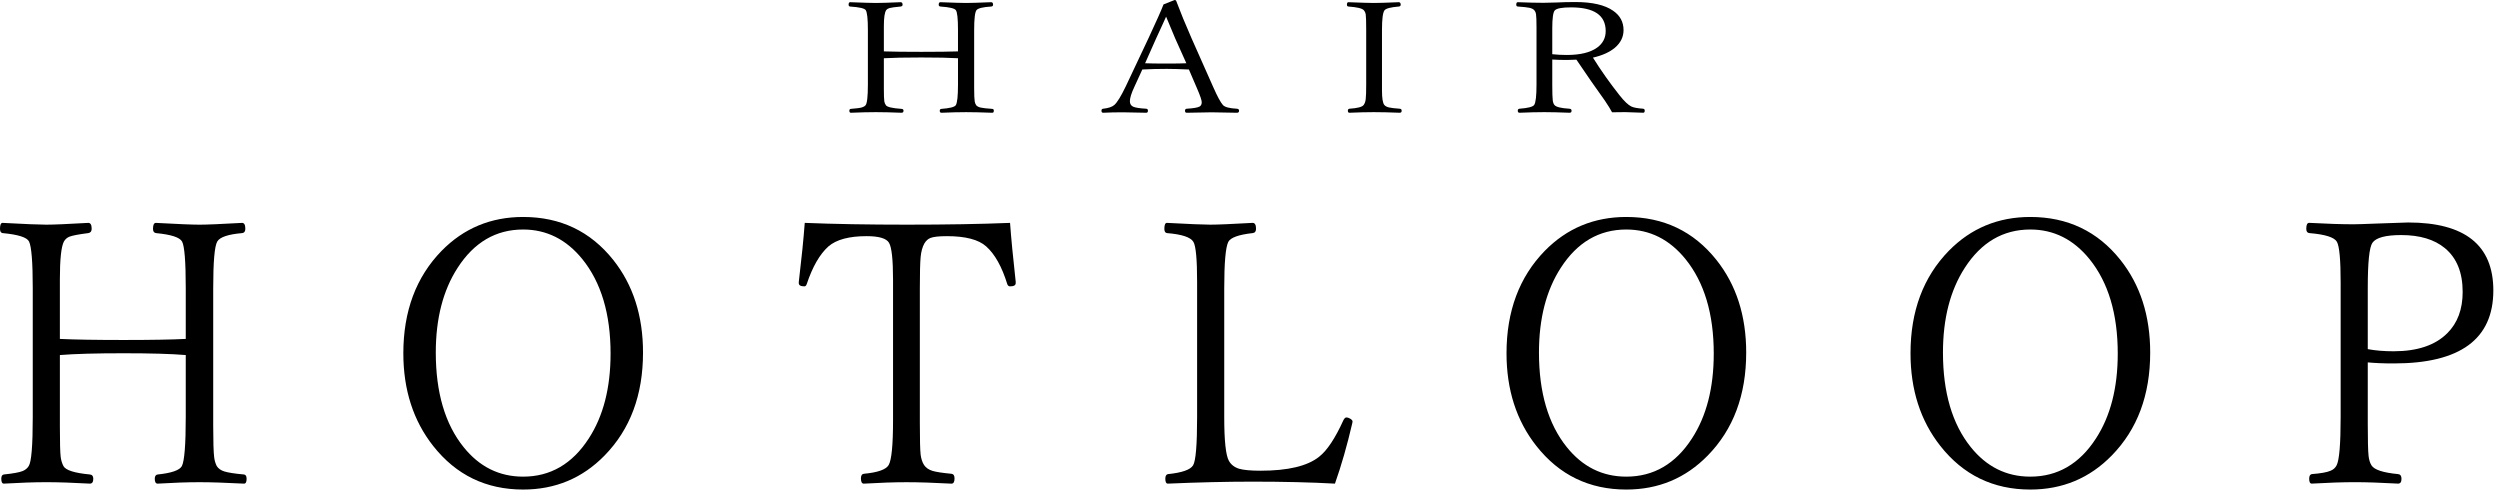
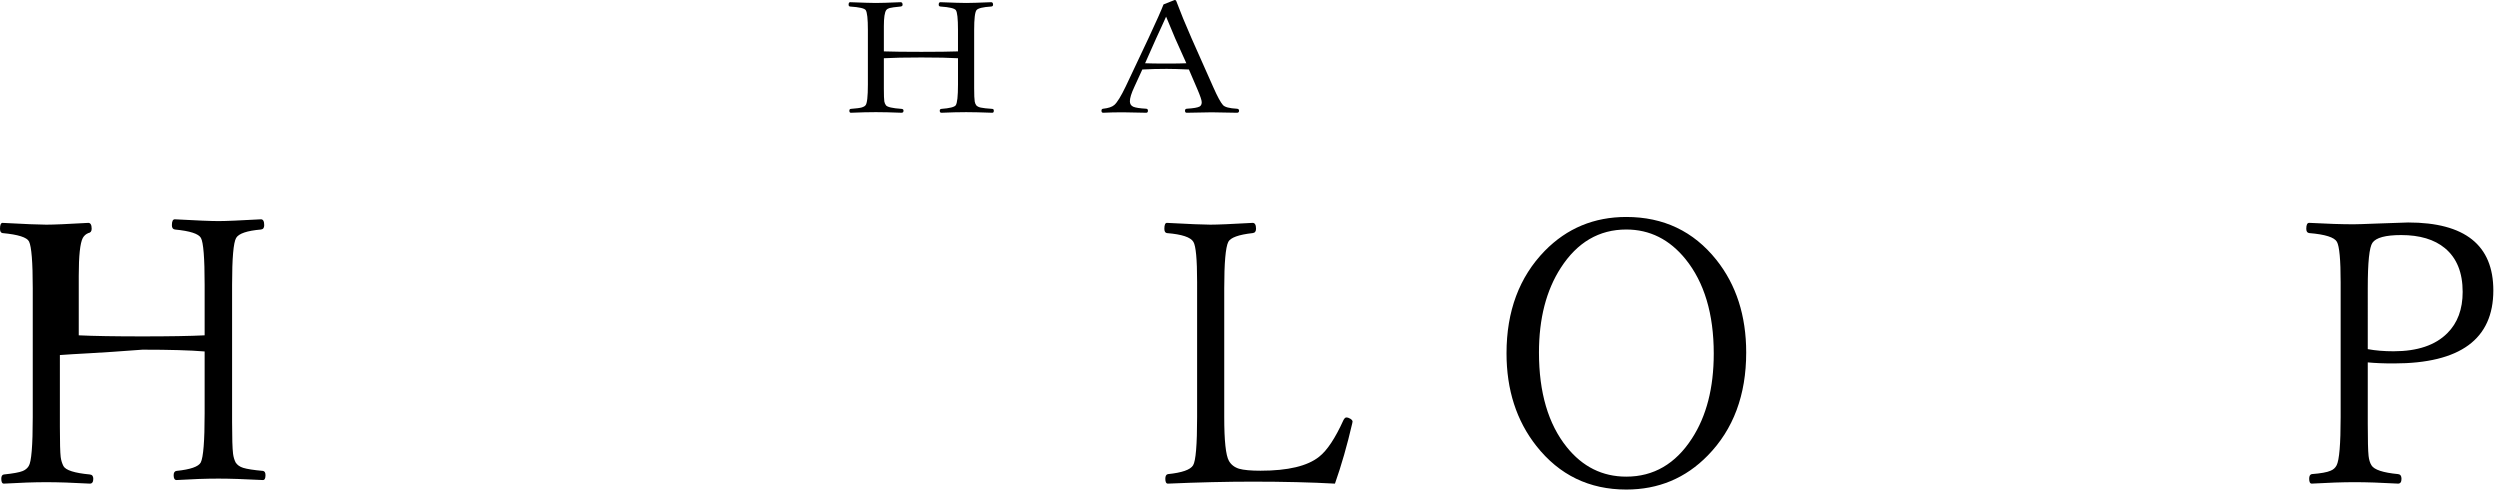
<svg xmlns="http://www.w3.org/2000/svg" version="1.1" id="レイヤー_1" x="0px" y="0px" width="271px" height="54px" viewBox="0 0 271 54" enable-background="new 0 0 271 54" xml:space="preserve">
  <g>
    <g>
-       <path d="M6.491,38.487v7.776c0,1.697,0.029,2.793,0.088,3.285c0.046,0.35,0.146,0.674,0.297,0.972    c0.245,0.454,1.201,0.758,2.869,0.913c0.245,0.026,0.368,0.182,0.368,0.467c0,0.35-0.123,0.525-0.368,0.525    c-1.878-0.104-3.452-0.156-4.724-0.156c-1.283,0-2.816,0.053-4.602,0.156c-0.187,0-0.279-0.176-0.279-0.525    c0-0.285,0.093-0.44,0.279-0.467c1.003-0.104,1.68-0.227,2.029-0.369c0.292-0.116,0.514-0.298,0.665-0.544    c0.292-0.44,0.438-2.21,0.438-5.308V31.256c0-2.826-0.134-4.517-0.402-5.074c-0.222-0.454-1.178-0.758-2.869-0.914    C0.094,25.242,0,25.086,0,24.801c0-0.428,0.094-0.641,0.28-0.641c2.414,0.129,3.995,0.194,4.741,0.194    c0.805,0,2.321-0.065,4.549-0.194c0.245,0,0.367,0.213,0.367,0.641c0,0.272-0.122,0.428-0.367,0.467    c-1.026,0.129-1.709,0.259-2.047,0.389c-0.257,0.104-0.455,0.279-0.595,0.525c-0.292,0.558-0.438,1.925-0.438,4.102v6.454    c1.621,0.078,3.925,0.116,6.911,0.116c2.939,0,5.185-0.038,6.735-0.116v-5.481c0-2.903-0.134-4.595-0.402-5.074    c-0.245-0.454-1.184-0.758-2.816-0.914c-0.222-0.026-0.333-0.182-0.333-0.467c0-0.428,0.105-0.641,0.315-0.641    c2.355,0.129,3.937,0.194,4.741,0.194c0.77,0,2.304-0.065,4.602-0.194c0.233,0,0.35,0.213,0.35,0.641    c0,0.285-0.116,0.441-0.35,0.467c-1.517,0.129-2.414,0.434-2.694,0.914c-0.292,0.505-0.438,2.197-0.438,5.074v14.871    c0,1.736,0.035,2.884,0.104,3.441c0.047,0.362,0.141,0.68,0.28,0.952c0.175,0.272,0.449,0.466,0.822,0.583    c0.42,0.13,1.132,0.24,2.135,0.33c0.187,0.026,0.28,0.182,0.28,0.467c0,0.35-0.094,0.525-0.28,0.525    c-2.019-0.104-3.622-0.156-4.812-0.156c-1.342,0-2.857,0.053-4.549,0.156c-0.21,0-0.315-0.176-0.315-0.525    c0-0.285,0.105-0.44,0.315-0.467c1.505-0.155,2.38-0.459,2.624-0.913c0.28-0.558,0.42-2.326,0.42-5.308v-6.726    c-1.551-0.13-3.796-0.194-6.735-0.194C10.416,38.293,8.112,38.357,6.491,38.487z" />
-       <path d="M56.704,23.519c4.035,0,7.29,1.549,9.763,4.646c2.157,2.709,3.236,6.059,3.236,10.051c0,4.602-1.388,8.32-4.164,11.158    c-2.402,2.463-5.348,3.693-8.835,3.693c-4.013,0-7.261-1.574-9.745-4.723c-2.158-2.734-3.237-6.086-3.237-10.051    c0-4.563,1.383-8.262,4.147-11.101C50.271,24.743,53.217,23.519,56.704,23.519z M56.704,24.879c-2.951,0-5.318,1.387-7.104,4.16    c-1.574,2.438-2.361,5.495-2.361,9.176c0,4.328,1.003,7.744,3.009,10.245c1.715,2.138,3.866,3.208,6.456,3.208    c2.963,0,5.336-1.381,7.121-4.141c1.574-2.424,2.361-5.489,2.361-9.195c0-4.303-1.021-7.719-3.062-10.245    C61.387,25.948,59.247,24.879,56.704,24.879z" />
-       <path d="M109.49,24.16c0.116,1.62,0.32,3.745,0.612,6.376v0.155c0,0.233-0.204,0.35-0.612,0.35c-0.141,0-0.239-0.077-0.298-0.232    c-0.583-1.893-1.347-3.26-2.292-4.102c-0.828-0.739-2.245-1.108-4.251-1.108c-0.863,0-1.459,0.065-1.785,0.194    c-0.269,0.104-0.489,0.305-0.665,0.603c-0.21,0.376-0.344,0.862-0.402,1.458c-0.059,0.622-0.087,1.756-0.087,3.402v14.561    c0,1.801,0.028,2.961,0.087,3.479c0.059,0.441,0.181,0.811,0.368,1.109c0.198,0.298,0.507,0.512,0.927,0.641    c0.396,0.117,1.079,0.221,2.047,0.312c0.222,0.026,0.333,0.194,0.333,0.505c0,0.377-0.111,0.564-0.333,0.564    c-1.924-0.104-3.546-0.156-4.863-0.156c-1.354,0-2.898,0.053-4.637,0.156c-0.21,0-0.314-0.188-0.314-0.564    c0-0.311,0.104-0.479,0.314-0.505c1.517-0.143,2.414-0.46,2.694-0.952c0.315-0.545,0.473-2.164,0.473-4.86V30.322    c0-2.189-0.146-3.525-0.438-4.004c-0.28-0.479-1.091-0.719-2.432-0.719c-1.89,0-3.267,0.369-4.13,1.108    c-0.944,0.842-1.731,2.209-2.361,4.102c-0.059,0.155-0.141,0.232-0.245,0.232c-0.408,0-0.612-0.116-0.612-0.35v-0.116    c0.303-2.554,0.519-4.691,0.647-6.415c3.195,0.129,6.887,0.194,11.075,0.194C102.567,24.354,106.294,24.29,109.49,24.16z" />
+       <path d="M6.491,38.487v7.776c0,1.697,0.029,2.793,0.088,3.285c0.046,0.35,0.146,0.674,0.297,0.972    c0.245,0.454,1.201,0.758,2.869,0.913c0.245,0.026,0.368,0.182,0.368,0.467c0,0.35-0.123,0.525-0.368,0.525    c-1.878-0.104-3.452-0.156-4.724-0.156c-1.283,0-2.816,0.053-4.602,0.156c-0.187,0-0.279-0.176-0.279-0.525    c0-0.285,0.093-0.44,0.279-0.467c1.003-0.104,1.68-0.227,2.029-0.369c0.292-0.116,0.514-0.298,0.665-0.544    c0.292-0.44,0.438-2.21,0.438-5.308V31.256c0-2.826-0.134-4.517-0.402-5.074c-0.222-0.454-1.178-0.758-2.869-0.914    C0.094,25.242,0,25.086,0,24.801c0-0.428,0.094-0.641,0.28-0.641c2.414,0.129,3.995,0.194,4.741,0.194    c0.805,0,2.321-0.065,4.549-0.194c0.245,0,0.367,0.213,0.367,0.641c0,0.272-0.122,0.428-0.367,0.467    c-0.257,0.104-0.455,0.279-0.595,0.525c-0.292,0.558-0.438,1.925-0.438,4.102v6.454    c1.621,0.078,3.925,0.116,6.911,0.116c2.939,0,5.185-0.038,6.735-0.116v-5.481c0-2.903-0.134-4.595-0.402-5.074    c-0.245-0.454-1.184-0.758-2.816-0.914c-0.222-0.026-0.333-0.182-0.333-0.467c0-0.428,0.105-0.641,0.315-0.641    c2.355,0.129,3.937,0.194,4.741,0.194c0.77,0,2.304-0.065,4.602-0.194c0.233,0,0.35,0.213,0.35,0.641    c0,0.285-0.116,0.441-0.35,0.467c-1.517,0.129-2.414,0.434-2.694,0.914c-0.292,0.505-0.438,2.197-0.438,5.074v14.871    c0,1.736,0.035,2.884,0.104,3.441c0.047,0.362,0.141,0.68,0.28,0.952c0.175,0.272,0.449,0.466,0.822,0.583    c0.42,0.13,1.132,0.24,2.135,0.33c0.187,0.026,0.28,0.182,0.28,0.467c0,0.35-0.094,0.525-0.28,0.525    c-2.019-0.104-3.622-0.156-4.812-0.156c-1.342,0-2.857,0.053-4.549,0.156c-0.21,0-0.315-0.176-0.315-0.525    c0-0.285,0.105-0.44,0.315-0.467c1.505-0.155,2.38-0.459,2.624-0.913c0.28-0.558,0.42-2.326,0.42-5.308v-6.726    c-1.551-0.13-3.796-0.194-6.735-0.194C10.416,38.293,8.112,38.357,6.491,38.487z" />
      <path d="M144.709,52.426c-2.555-0.143-5.528-0.215-8.923-0.215c-2.834,0-5.896,0.072-9.186,0.215    c-0.187,0-0.279-0.176-0.279-0.525c0-0.298,0.093-0.467,0.279-0.506c1.528-0.154,2.438-0.473,2.729-0.952    c0.292-0.466,0.438-2.21,0.438-5.229V30.575c0-2.462-0.134-3.914-0.402-4.354c-0.292-0.505-1.248-0.823-2.869-0.953    c-0.187-0.026-0.28-0.182-0.28-0.467c0-0.428,0.094-0.641,0.28-0.641c2.414,0.129,3.982,0.194,4.706,0.194    c0.77,0,2.298-0.065,4.584-0.194c0.245,0,0.367,0.213,0.367,0.641c0,0.285-0.122,0.441-0.367,0.467    c-1.517,0.168-2.396,0.486-2.642,0.953c-0.292,0.596-0.438,2.274-0.438,5.035v13.957c0,2.566,0.169,4.148,0.507,4.744    c0.233,0.414,0.601,0.699,1.103,0.855c0.501,0.143,1.277,0.213,2.327,0.213c2.975,0,5.091-0.505,6.351-1.516    c0.863-0.674,1.744-2.002,2.643-3.985c0.104-0.182,0.203-0.272,0.297-0.272c0.151,0,0.309,0.053,0.473,0.156    c0.14,0.104,0.21,0.201,0.21,0.291l-0.035,0.194C146.033,48.266,145.409,50.442,144.709,52.426z" />
      <path d="M176.289,23.519c4.035,0,7.29,1.549,9.763,4.646c2.157,2.709,3.236,6.059,3.236,10.051c0,4.602-1.388,8.32-4.164,11.158    c-2.402,2.463-5.348,3.693-8.835,3.693c-4.013,0-7.261-1.574-9.745-4.723c-2.158-2.734-3.237-6.086-3.237-10.051    c0-4.563,1.383-8.262,4.147-11.101C169.856,24.743,172.802,23.519,176.289,23.519z M176.289,24.879    c-2.951,0-5.318,1.387-7.104,4.16c-1.574,2.438-2.361,5.495-2.361,9.176c0,4.328,1.003,7.744,3.009,10.245    c1.715,2.138,3.866,3.208,6.456,3.208c2.963,0,5.336-1.381,7.121-4.141c1.574-2.424,2.361-5.489,2.361-9.195    c0-4.303-1.021-7.719-3.062-10.245C180.972,25.948,178.832,24.879,176.289,24.879z" />
-       <path d="M220.082,23.519c4.035,0,7.29,1.549,9.763,4.646c2.157,2.709,3.236,6.059,3.236,10.051c0,4.602-1.388,8.32-4.164,11.158    c-2.402,2.463-5.348,3.693-8.835,3.693c-4.013,0-7.261-1.574-9.745-4.723c-2.158-2.734-3.237-6.086-3.237-10.051    c0-4.563,1.383-8.262,4.147-11.101C213.649,24.743,216.595,23.519,220.082,23.519z M220.082,24.879    c-2.951,0-5.318,1.387-7.104,4.16c-1.574,2.438-2.361,5.495-2.361,9.176c0,4.328,1.003,7.744,3.009,10.245    c1.715,2.138,3.866,3.208,6.456,3.208c2.963,0,5.336-1.381,7.121-4.141c1.574-2.424,2.361-5.489,2.361-9.195    c0-4.303-1.021-7.719-3.062-10.245C224.765,25.948,222.625,24.879,220.082,24.879z" />
      <path d="M256.666,39.284v6.648c0,1.788,0.028,2.948,0.087,3.479c0.047,0.428,0.151,0.771,0.315,1.03    c0.291,0.479,1.254,0.798,2.887,0.952c0.245,0.027,0.367,0.195,0.367,0.506c0,0.35-0.122,0.525-0.367,0.525    c-1.878-0.104-3.441-0.156-4.689-0.156c-1.317,0-2.875,0.053-4.671,0.156c-0.187,0-0.28-0.176-0.28-0.525    c0-0.298,0.094-0.467,0.28-0.506c0.991-0.077,1.674-0.2,2.047-0.369c0.291-0.116,0.508-0.311,0.647-0.583    c0.291-0.557,0.438-2.3,0.438-5.229v-14.6c0-2.449-0.135-3.913-0.402-4.393c-0.269-0.493-1.271-0.81-3.01-0.953    c-0.21-0.026-0.314-0.182-0.314-0.467c0-0.428,0.104-0.641,0.314-0.641c1.948,0.104,3.552,0.155,4.812,0.155    c0.361,0,1.184-0.026,2.467-0.078c2.135-0.078,3.283-0.117,3.447-0.117c6.158,0,9.237,2.456,9.237,7.367    c0,5.275-3.593,7.912-10.777,7.912C258.438,39.4,257.494,39.361,256.666,39.284z M256.666,37.846    c0.828,0.155,1.761,0.232,2.799,0.232c2.578,0,4.52-0.653,5.826-1.963c1.108-1.102,1.662-2.592,1.662-4.471    c0-2.1-0.642-3.681-1.925-4.744c-1.143-0.946-2.724-1.419-4.741-1.419c-1.691,0-2.729,0.279-3.114,0.836    c-0.338,0.479-0.507,2.106-0.507,4.879V37.846z" />
    </g>
    <g>
      <path d="M95.81,6.313v3.296c0,0.72,0.017,1.184,0.051,1.393c0.028,0.148,0.086,0.286,0.176,0.412    c0.145,0.192,0.707,0.321,1.689,0.387c0.145,0.011,0.216,0.077,0.216,0.198c0,0.148-0.071,0.223-0.216,0.223    c-1.105-0.044-2.033-0.066-2.781-0.066c-0.756,0-1.659,0.022-2.71,0.066c-0.109,0-0.165-0.074-0.165-0.223    c0-0.121,0.056-0.187,0.165-0.198c0.591-0.044,0.989-0.096,1.195-0.157c0.172-0.049,0.302-0.126,0.392-0.23    c0.171-0.187,0.257-0.937,0.257-2.25V3.247c0-1.198-0.078-1.915-0.236-2.151c-0.131-0.192-0.694-0.321-1.689-0.387    c-0.11-0.011-0.165-0.077-0.165-0.198c0-0.181,0.055-0.272,0.165-0.272c1.422,0.055,2.352,0.083,2.792,0.083    c0.474,0,1.366-0.027,2.678-0.083c0.145,0,0.217,0.091,0.217,0.272c0,0.115-0.072,0.181-0.217,0.198    c-0.604,0.055-1.006,0.11-1.205,0.165c-0.151,0.044-0.268,0.118-0.351,0.222c-0.171,0.236-0.257,0.816-0.257,1.739v2.736    c0.954,0.033,2.311,0.049,4.069,0.049c1.73,0,3.053-0.017,3.966-0.049V3.247c0-1.231-0.079-1.948-0.236-2.151    c-0.145-0.192-0.697-0.321-1.659-0.387c-0.131-0.011-0.195-0.077-0.195-0.198c0-0.181,0.062-0.272,0.186-0.272    c1.387,0.055,2.317,0.083,2.791,0.083c0.454,0,1.356-0.027,2.71-0.083c0.138,0,0.206,0.091,0.206,0.272    c0,0.121-0.068,0.187-0.206,0.198c-0.893,0.055-1.422,0.184-1.587,0.387c-0.172,0.214-0.257,0.932-0.257,2.151v6.305    c0,0.736,0.021,1.223,0.062,1.459c0.027,0.154,0.082,0.289,0.165,0.404c0.103,0.115,0.264,0.198,0.484,0.247    c0.247,0.055,0.666,0.102,1.257,0.14c0.109,0.011,0.164,0.077,0.164,0.198c0,0.148-0.055,0.223-0.164,0.223    c-1.188-0.044-2.133-0.066-2.834-0.066c-0.789,0-1.683,0.022-2.678,0.066c-0.124,0-0.186-0.074-0.186-0.223    c0-0.121,0.062-0.187,0.186-0.198c0.886-0.066,1.4-0.195,1.545-0.387c0.165-0.236,0.247-0.986,0.247-2.25V6.313    c-0.913-0.055-2.235-0.083-3.966-0.083C98.121,6.23,96.764,6.258,95.81,6.313z" />
      <path d="M128.876,7.533c-0.988-0.044-1.792-0.066-2.41-0.066c-0.935,0-1.813,0.022-2.638,0.066l-0.865,1.887    c-0.323,0.687-0.484,1.206-0.484,1.558c0,0.286,0.124,0.484,0.371,0.594c0.247,0.104,0.714,0.176,1.401,0.214    c0.123,0.011,0.186,0.083,0.186,0.214c0,0.148-0.063,0.223-0.186,0.223c-1.532-0.033-2.377-0.049-2.534-0.049    c-0.763,0-1.474,0.016-2.133,0.049c-0.124,0-0.186-0.074-0.186-0.223c0-0.132,0.062-0.203,0.186-0.214    c0.563-0.06,0.965-0.195,1.205-0.404c0.316-0.274,0.731-0.95,1.247-2.027l2.493-5.283c0.83-1.78,1.363-2.978,1.597-3.593    L127.332,0c0.096,0,0.158,0.046,0.186,0.14c0.433,1.16,0.982,2.498,1.648,4.014l2.369,5.332c0.439,0.989,0.783,1.621,1.03,1.896    c0.192,0.226,0.697,0.36,1.515,0.404c0.157,0.011,0.236,0.083,0.236,0.214c0,0.148-0.075,0.223-0.227,0.223    c-1.572-0.033-2.489-0.049-2.75-0.049c-0.227,0-1.127,0.016-2.699,0.049c-0.124,0-0.186-0.074-0.186-0.223    c0-0.132,0.062-0.203,0.186-0.214c0.728-0.044,1.194-0.124,1.4-0.239c0.151-0.088,0.228-0.245,0.228-0.47    c0-0.209-0.162-0.687-0.484-1.434L128.876,7.533z M126.405,1.805c-0.104,0.247-0.271,0.618-0.505,1.113    c-0.255,0.549-0.447,0.967-0.577,1.252l-1.195,2.687c0.501,0.022,1.281,0.033,2.339,0.033c0.968,0,1.679-0.011,2.133-0.033    l-1.206-2.687C127.084,3.439,126.754,2.651,126.405,1.805z" />
-       <path d="M146.283,11.785c0.865-0.055,1.377-0.189,1.535-0.404c0.123-0.159,0.199-0.376,0.227-0.651    c0.035-0.286,0.051-0.808,0.051-1.566V3.247c0-0.879-0.016-1.437-0.051-1.673c-0.027-0.181-0.096-0.335-0.205-0.461    c-0.166-0.203-0.723-0.338-1.67-0.404c-0.109-0.011-0.164-0.077-0.164-0.198c0-0.181,0.055-0.272,0.164-0.272    c1.387,0.055,2.305,0.083,2.75,0.083c0.496,0,1.395-0.027,2.699-0.083c0.145,0,0.217,0.091,0.217,0.272    c0,0.121-0.072,0.187-0.217,0.198c-0.865,0.072-1.377,0.206-1.535,0.404c-0.184,0.231-0.277,0.942-0.277,2.135v6.56    c0,0.852,0.086,1.376,0.258,1.574c0.104,0.121,0.268,0.209,0.494,0.264c0.234,0.055,0.625,0.102,1.174,0.14    c0.139,0.011,0.207,0.083,0.207,0.214c0,0.148-0.068,0.223-0.207,0.223c-1.111-0.044-2.049-0.066-2.813-0.066    c-0.762,0-1.645,0.022-2.646,0.066c-0.109,0-0.166-0.074-0.166-0.223C146.107,11.874,146.166,11.802,146.283,11.785z" />
-       <path d="M168.266,6.453v2.711c0,0.879,0.018,1.453,0.053,1.723c0.027,0.214,0.088,0.379,0.184,0.494    c0.166,0.214,0.705,0.349,1.619,0.404c0.156,0.011,0.236,0.083,0.236,0.214c0,0.148-0.068,0.223-0.207,0.223    c-1.139-0.044-2.057-0.066-2.75-0.066c-0.762,0-1.658,0.022-2.689,0.066c-0.123,0-0.186-0.074-0.186-0.223    c0-0.132,0.063-0.203,0.186-0.214c0.908-0.066,1.436-0.2,1.588-0.404c0.172-0.242,0.258-0.98,0.258-2.217V2.975    c0-0.736-0.018-1.214-0.053-1.434c-0.027-0.176-0.09-0.319-0.186-0.429c-0.102-0.121-0.273-0.208-0.514-0.264    c-0.256-0.055-0.682-0.102-1.279-0.14c-0.109-0.011-0.164-0.077-0.164-0.198c0-0.181,0.055-0.272,0.164-0.272    c1.148,0.044,2.072,0.066,2.771,0.066c0.199,0,0.678-0.011,1.434-0.033c0.604-0.033,1.279-0.05,2.029-0.05    c1.84,0,3.211,0.316,4.109,0.948c0.748,0.517,1.123,1.214,1.123,2.094c0,0.742-0.313,1.379-0.938,1.912    c-0.576,0.483-1.369,0.84-2.379,1.071c0.871,1.396,1.83,2.752,2.873,4.071c0.516,0.654,0.945,1.063,1.289,1.228    c0.232,0.115,0.654,0.195,1.266,0.239c0.125,0.011,0.186,0.083,0.186,0.214c0,0.148-0.055,0.223-0.164,0.223    c-0.996-0.044-1.645-0.066-1.947-0.066c-0.563,0-1.041,0.005-1.432,0.017c-0.145-0.286-0.406-0.709-0.783-1.27    c-0.92-1.274-1.947-2.752-3.08-4.434c-0.363,0.022-0.707,0.033-1.031,0.033C169.283,6.502,168.754,6.486,168.266,6.453z     M168.266,5.876c0.516,0.055,1.037,0.083,1.566,0.083c1.463,0,2.561-0.267,3.297-0.799c0.617-0.445,0.928-1.044,0.928-1.797    c0-1.708-1.254-2.563-3.762-2.563c-0.961,0-1.545,0.107-1.75,0.321c-0.186,0.192-0.279,0.844-0.279,1.953V5.876z" />
    </g>
  </g>
</svg>